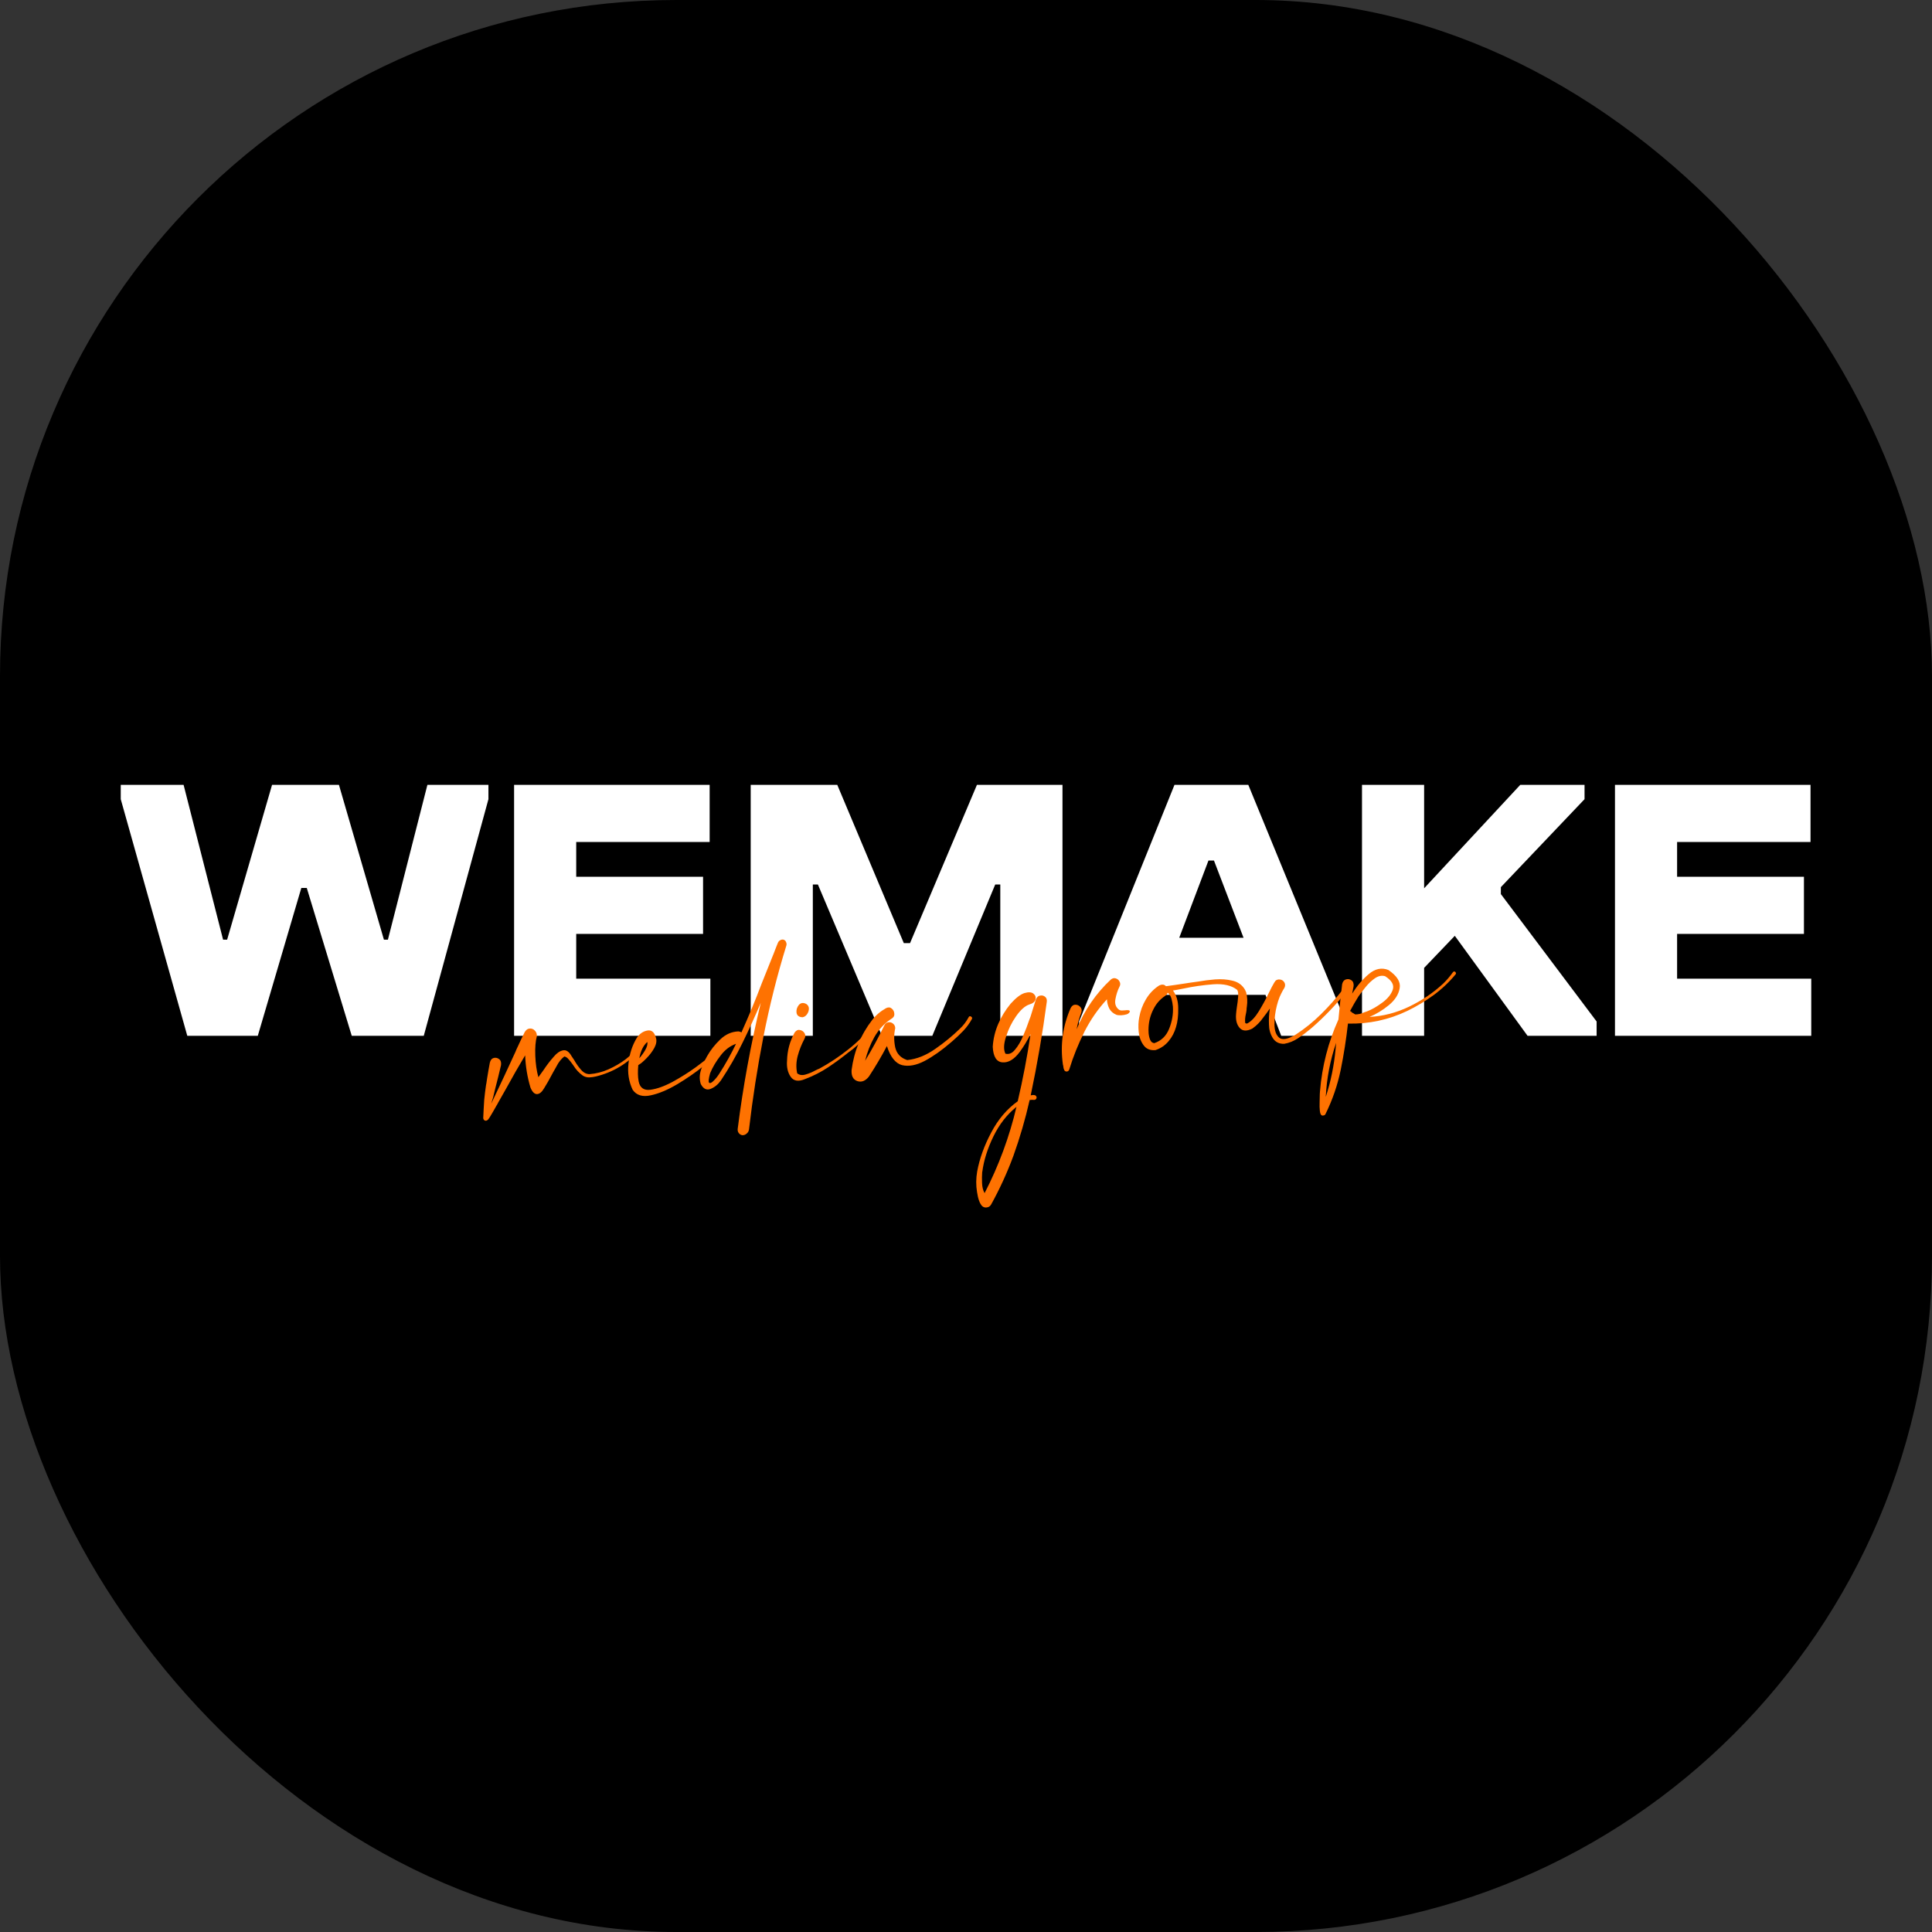
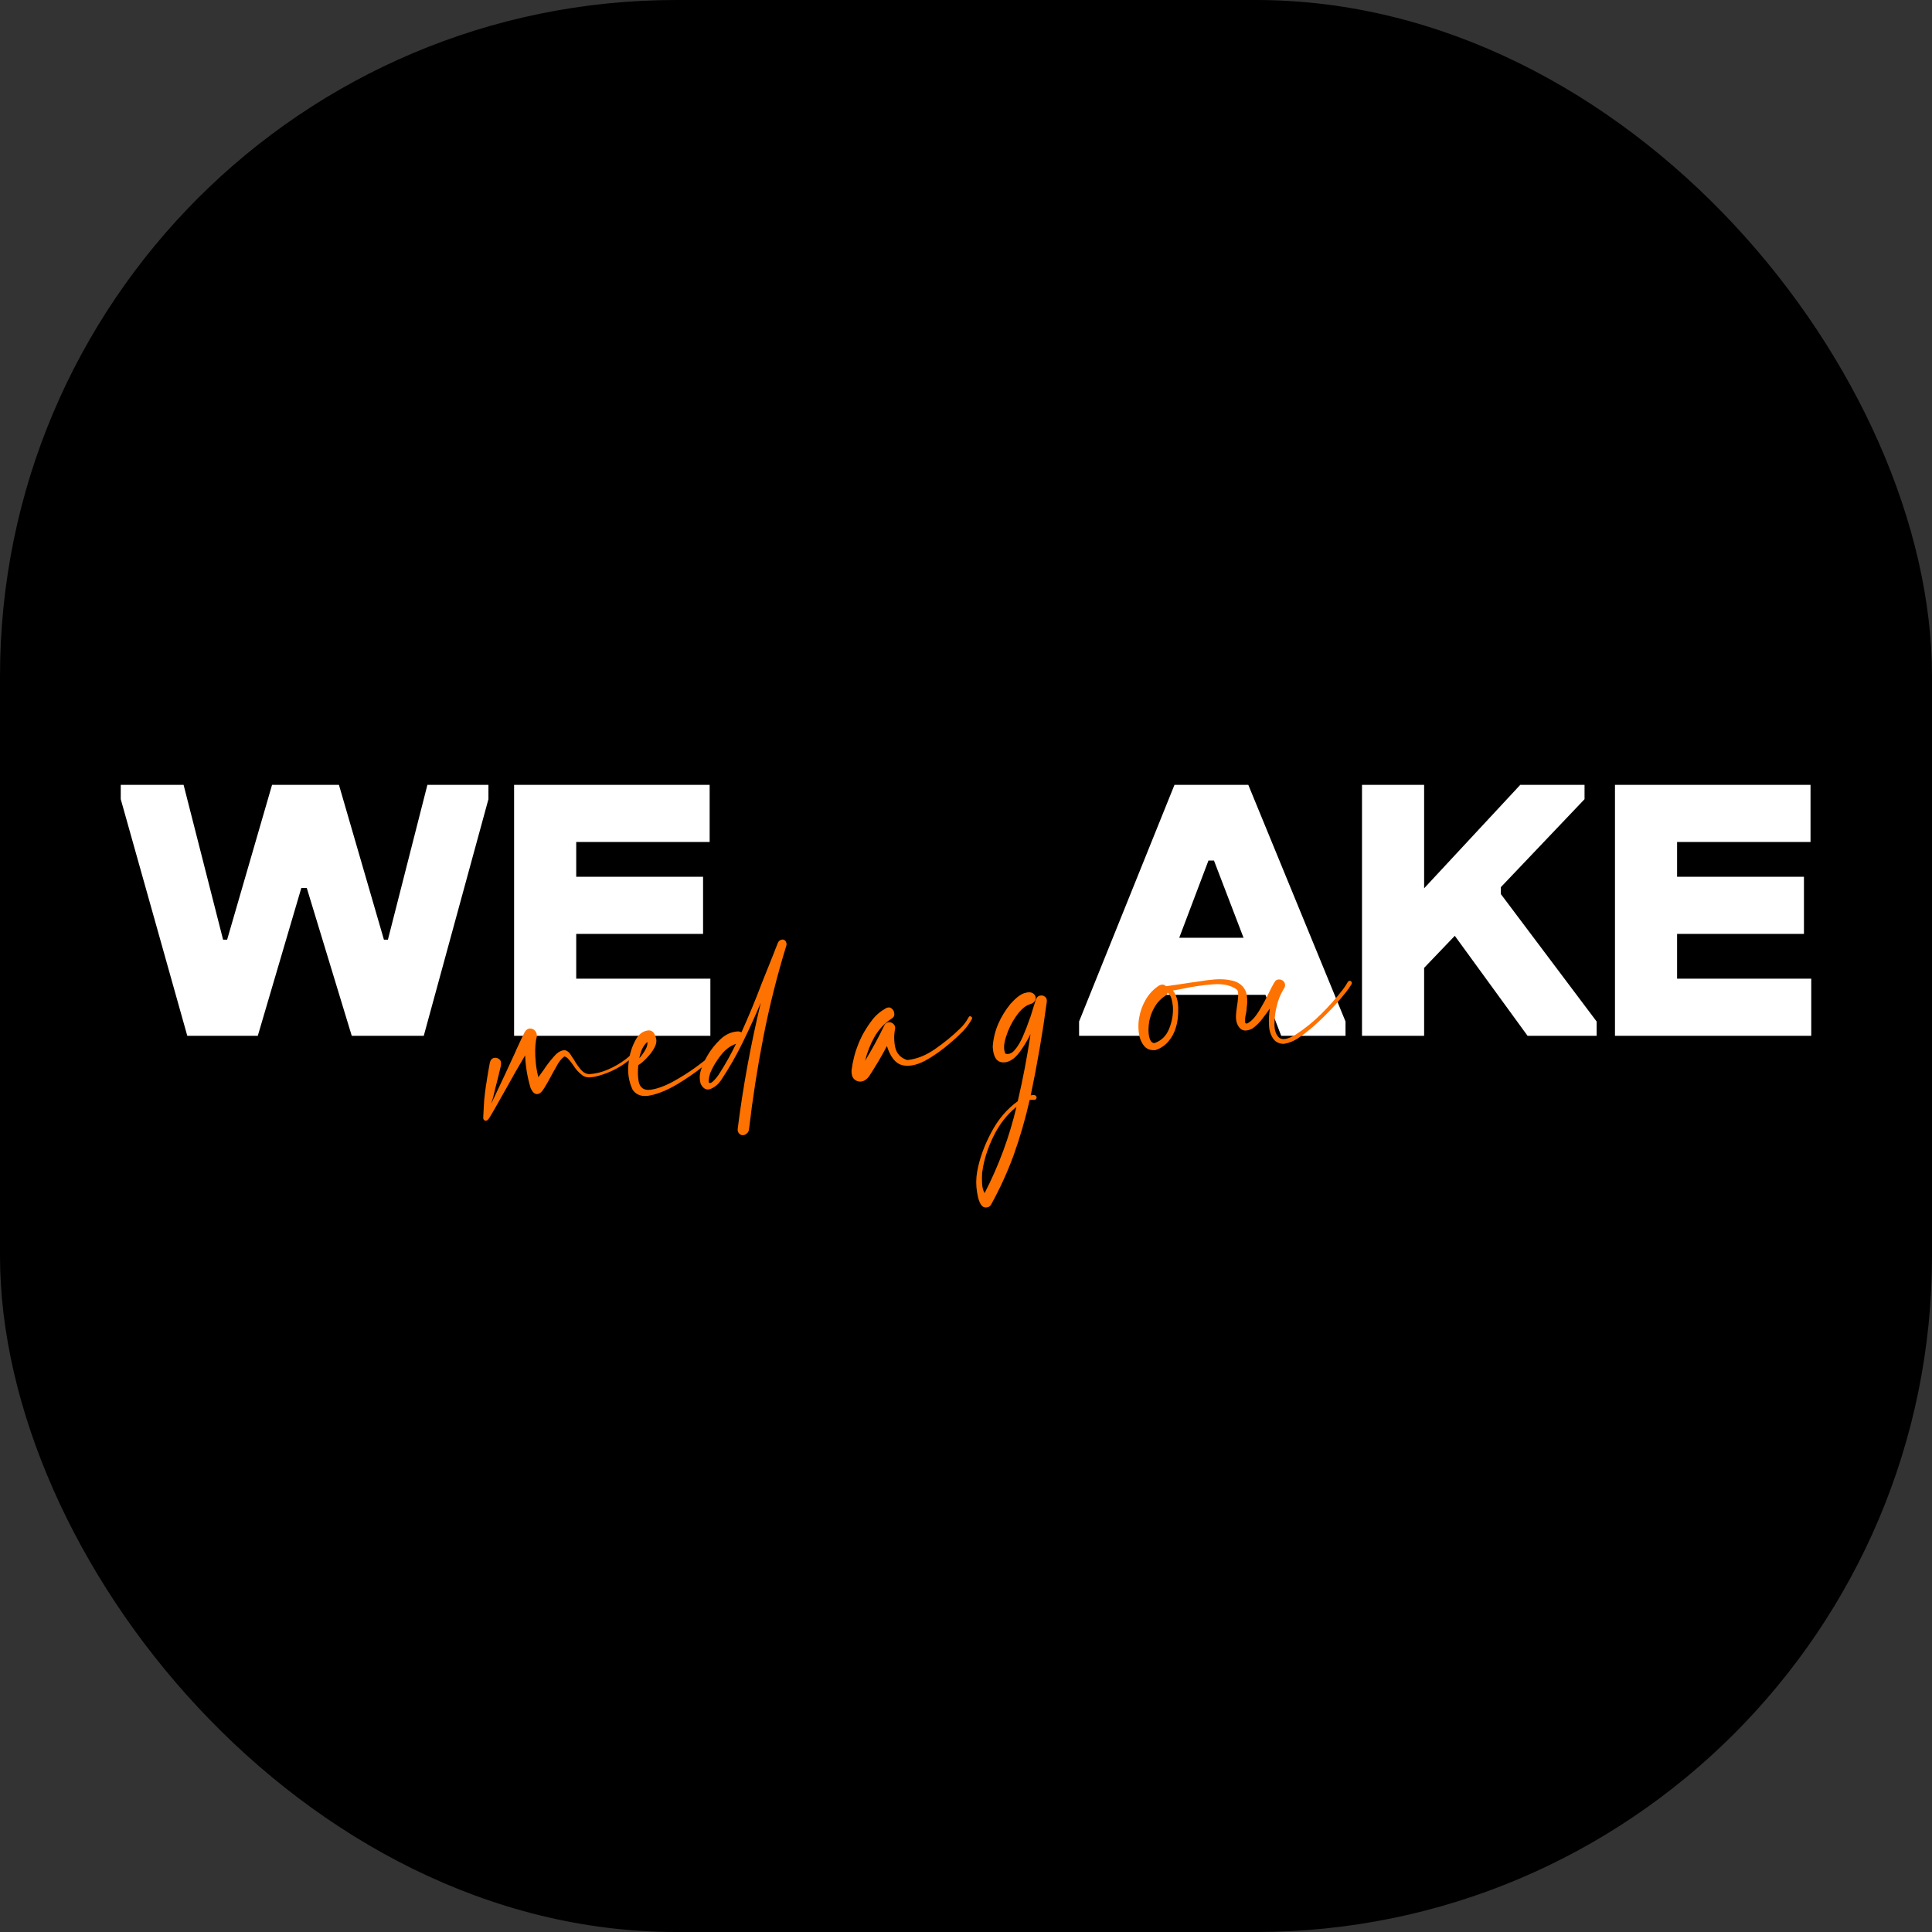
<svg xmlns="http://www.w3.org/2000/svg" version="1.1" width="1000" height="1000">
  <rect width="100%" height="100%" fill="#333333" stroke="none" />
  <g clip-path="url(#SvgjsClipPath1041)">
    <rect width="1000" height="1000" fill="#000000" />
    <g transform="matrix(31.25,0,0,31.25,0,0)">
      <svg version="1.1" width="32" height="32">
        <svg width="32" height="32" viewBox="0 0 32 32" fill="none">
          <path d="M3.102 17.156L2 13.237V13H3.041L3.695 15.564H3.762L4.506 13H5.614L6.359 15.564H6.425L7.079 13H8.09V13.237L7.019 17.156H5.826L5.081 14.707H4.991L4.27 17.156H3.102Z" fill="white" />
          <path d="M8.515 17.156V13H11.754V13.946H9.544V14.522H11.645V15.468H9.544V16.21H11.766V17.156H8.515Z" fill="white" />
-           <path d="M16.568 17.156V14.65H16.484L15.442 17.156H14.607L13.547 14.65H13.463V17.156H12.434V13H13.868L14.97 15.621H15.073L16.181 13H17.598V17.156H16.568Z" fill="white" />
          <path d="M17.873 16.919L19.453 13H20.676L22.286 16.919V17.156H21.221L20.96 16.478H19.168L18.908 17.156H17.873V16.919ZM20.016 14.253L19.532 15.532H20.597L20.107 14.253H20.016Z" fill="white" />
          <path d="M26.245 13.237L24.859 14.694V14.809L26.445 16.919V17.156H25.301L24.096 15.5L23.588 16.031V17.156H22.559V13H23.588V14.713L25.18 13H26.245V13.237Z" fill="white" />
          <path d="M26.749 17.156V13H29.988V13.946H27.778V14.522H29.879V15.468H27.778V16.21H30V17.156H26.749Z" fill="white" />
          <path d="M10.559 17.351C10.568 17.342 10.576 17.34 10.585 17.344C10.594 17.346 10.601 17.353 10.605 17.362C10.609 17.37 10.607 17.379 10.6 17.388C10.4 17.612 10.158 17.759 9.873 17.829C9.837 17.838 9.8 17.843 9.762 17.845C9.724 17.846 9.688 17.837 9.655 17.817C9.592 17.772 9.54 17.717 9.5 17.651C9.493 17.642 9.485 17.631 9.476 17.618C9.457 17.591 9.437 17.566 9.414 17.541C9.393 17.516 9.37 17.502 9.346 17.499C9.295 17.539 9.253 17.592 9.22 17.657C9.212 17.673 9.204 17.688 9.195 17.702C9.173 17.74 9.151 17.778 9.131 17.817C9.095 17.886 9.056 17.954 9.014 18.022C8.977 18.086 8.938 18.12 8.895 18.122C8.852 18.122 8.816 18.086 8.786 18.013C8.734 17.839 8.705 17.662 8.698 17.48C8.59 17.66 8.486 17.843 8.385 18.027C8.339 18.108 8.293 18.188 8.249 18.267C8.242 18.282 8.235 18.295 8.226 18.308C8.19 18.373 8.152 18.438 8.113 18.503C8.11 18.508 8.107 18.512 8.104 18.516C8.096 18.532 8.084 18.546 8.067 18.557C8.052 18.565 8.038 18.565 8.024 18.556C8.011 18.547 8.004 18.534 8.004 18.515C8.006 18.468 8.009 18.419 8.011 18.37C8.013 18.32 8.016 18.269 8.02 18.218C8.028 18.136 8.038 18.055 8.05 17.973C8.055 17.952 8.058 17.93 8.061 17.908C8.063 17.891 8.066 17.873 8.069 17.855C8.084 17.764 8.098 17.68 8.113 17.603C8.123 17.558 8.145 17.532 8.178 17.523C8.211 17.515 8.241 17.522 8.268 17.543C8.295 17.564 8.305 17.598 8.298 17.644C8.269 17.771 8.236 17.902 8.201 18.037C8.197 18.058 8.192 18.077 8.187 18.096C8.176 18.151 8.16 18.207 8.141 18.262C8.14 18.267 8.139 18.273 8.137 18.278C8.147 18.257 8.156 18.236 8.166 18.217C8.29 17.958 8.413 17.694 8.536 17.425C8.542 17.409 8.549 17.393 8.556 17.377C8.564 17.36 8.573 17.341 8.582 17.322C8.619 17.241 8.655 17.164 8.692 17.092C8.715 17.056 8.742 17.037 8.774 17.036C8.806 17.033 8.834 17.044 8.858 17.069C8.882 17.092 8.894 17.124 8.892 17.164C8.87 17.244 8.861 17.351 8.866 17.485C8.871 17.618 8.888 17.737 8.917 17.842C8.947 17.802 8.976 17.762 9.003 17.723C9.054 17.645 9.111 17.571 9.174 17.5C9.223 17.441 9.274 17.407 9.326 17.397C9.377 17.386 9.425 17.418 9.467 17.493C9.48 17.513 9.495 17.536 9.511 17.559C9.543 17.616 9.58 17.669 9.623 17.718C9.665 17.767 9.712 17.791 9.765 17.791C9.873 17.783 9.977 17.756 10.077 17.712C10.178 17.667 10.273 17.612 10.36 17.547C10.435 17.489 10.501 17.424 10.559 17.351Z" fill="#FE7201" />
          <path d="M12.041 17.207C12.059 17.226 12.058 17.248 12.04 17.275C12.023 17.302 12.002 17.328 11.977 17.354C11.96 17.373 11.947 17.387 11.94 17.398C11.885 17.461 11.791 17.545 11.659 17.652C11.528 17.758 11.382 17.859 11.223 17.955C11.063 18.05 10.915 18.113 10.779 18.142C10.643 18.172 10.543 18.142 10.479 18.051C10.415 17.916 10.392 17.77 10.41 17.615C10.425 17.459 10.471 17.317 10.547 17.191C10.592 17.123 10.65 17.082 10.721 17.069C10.792 17.055 10.84 17.096 10.865 17.192C10.88 17.239 10.871 17.294 10.838 17.356C10.805 17.416 10.762 17.473 10.709 17.527C10.657 17.581 10.612 17.619 10.572 17.641C10.562 17.748 10.564 17.838 10.578 17.911C10.599 18.017 10.664 18.063 10.771 18.05C10.88 18.036 11.004 17.992 11.143 17.917C11.283 17.84 11.413 17.758 11.532 17.671C11.651 17.584 11.732 17.519 11.777 17.477C11.861 17.401 11.935 17.315 11.997 17.219C12.003 17.21 12.009 17.205 12.017 17.204C12.027 17.201 12.035 17.203 12.041 17.207ZM10.722 17.258C10.655 17.316 10.611 17.407 10.589 17.528C10.626 17.486 10.659 17.44 10.688 17.39C10.717 17.338 10.729 17.294 10.722 17.258Z" fill="#FE7201" />
          <path d="M12.984 15.566C13.002 15.574 13.014 15.587 13.02 15.605C13.028 15.621 13.03 15.64 13.025 15.66C12.871 16.158 12.745 16.662 12.645 17.171C12.545 17.681 12.466 18.192 12.406 18.705C12.402 18.734 12.39 18.757 12.369 18.774C12.35 18.793 12.326 18.802 12.299 18.803C12.274 18.8 12.253 18.789 12.237 18.768C12.221 18.748 12.215 18.723 12.219 18.694C12.307 17.995 12.435 17.3 12.601 16.609C12.506 16.834 12.406 17.054 12.299 17.271C12.194 17.487 12.074 17.695 11.94 17.896C11.894 17.961 11.838 18.008 11.771 18.035C11.704 18.062 11.649 18.035 11.607 17.955C11.583 17.878 11.585 17.799 11.611 17.719C11.638 17.639 11.672 17.564 11.712 17.493C11.769 17.393 11.841 17.301 11.929 17.217C12.017 17.132 12.118 17.087 12.231 17.083C12.252 17.085 12.268 17.091 12.28 17.101C12.4 16.834 12.513 16.563 12.617 16.287C12.677 16.135 12.737 15.984 12.798 15.835C12.798 15.835 12.802 15.824 12.812 15.801C12.821 15.778 12.831 15.753 12.841 15.725C12.853 15.695 12.863 15.67 12.871 15.649C12.88 15.627 12.885 15.615 12.885 15.615C12.894 15.594 12.908 15.579 12.927 15.571C12.947 15.56 12.966 15.559 12.984 15.566ZM11.922 17.771C12.021 17.616 12.11 17.455 12.191 17.289C12.091 17.324 12.006 17.389 11.934 17.485C11.861 17.579 11.803 17.676 11.762 17.776C11.736 17.868 11.731 17.921 11.746 17.934C11.762 17.946 11.787 17.935 11.822 17.899C11.858 17.864 11.891 17.821 11.922 17.771Z" fill="#FE7201" />
-           <path d="M14.441 16.993C14.48 16.984 14.494 16.992 14.483 17.017C14.474 17.039 14.449 17.072 14.408 17.115C14.367 17.157 14.321 17.202 14.271 17.249C14.222 17.294 14.177 17.333 14.137 17.367C14.096 17.399 14.072 17.419 14.062 17.424C13.95 17.514 13.835 17.599 13.715 17.679C13.595 17.758 13.469 17.822 13.334 17.873C13.225 17.919 13.145 17.906 13.096 17.835C13.047 17.764 13.027 17.674 13.036 17.567C13.04 17.4 13.082 17.245 13.162 17.101C13.187 17.067 13.215 17.053 13.247 17.06C13.281 17.065 13.308 17.083 13.326 17.113C13.344 17.142 13.343 17.175 13.322 17.212C13.277 17.296 13.24 17.388 13.213 17.488C13.187 17.586 13.183 17.683 13.204 17.777C13.24 17.807 13.287 17.814 13.344 17.797C13.402 17.78 13.456 17.757 13.506 17.729C13.531 17.716 13.552 17.707 13.571 17.7C13.734 17.611 13.89 17.508 14.038 17.391C14.188 17.275 14.322 17.142 14.441 16.993ZM13.292 16.849C13.233 16.846 13.2 16.821 13.193 16.774C13.187 16.728 13.2 16.685 13.23 16.647C13.262 16.609 13.303 16.603 13.353 16.628C13.383 16.647 13.398 16.674 13.398 16.707C13.397 16.74 13.387 16.77 13.367 16.799C13.347 16.828 13.322 16.844 13.292 16.849Z" fill="#FE7201" />
          <path d="M16.043 16.85C16.048 16.837 16.057 16.832 16.068 16.832C16.079 16.833 16.088 16.838 16.096 16.848C16.102 16.855 16.103 16.865 16.098 16.878C16.058 16.95 16.01 17.016 15.954 17.075C15.898 17.133 15.84 17.188 15.779 17.241C15.768 17.25 15.759 17.259 15.75 17.266C15.602 17.394 15.458 17.496 15.318 17.571C15.177 17.645 15.052 17.668 14.941 17.642C14.832 17.613 14.748 17.508 14.69 17.326C14.599 17.5 14.499 17.668 14.392 17.831C14.334 17.904 14.271 17.929 14.202 17.907C14.131 17.883 14.099 17.822 14.105 17.724C14.145 17.413 14.258 17.137 14.446 16.894C14.506 16.816 14.583 16.75 14.676 16.698C14.713 16.68 14.744 16.682 14.77 16.705C14.797 16.727 14.812 16.757 14.813 16.794C14.815 16.829 14.797 16.857 14.76 16.877C14.647 16.952 14.555 17.051 14.483 17.176C14.414 17.299 14.363 17.43 14.329 17.569C14.444 17.38 14.55 17.185 14.647 16.984C14.662 16.954 14.684 16.937 14.712 16.932C14.742 16.928 14.768 16.935 14.79 16.953C14.814 16.971 14.827 16.997 14.828 17.03C14.805 17.135 14.805 17.241 14.828 17.349C14.853 17.454 14.919 17.524 15.027 17.558C15.184 17.542 15.338 17.48 15.491 17.373C15.643 17.267 15.777 17.157 15.894 17.043C15.955 16.987 16.004 16.922 16.043 16.85Z" fill="#FE7201" />
          <path d="M17.16 16.547C17.176 16.513 17.199 16.494 17.229 16.49C17.26 16.484 17.287 16.491 17.31 16.51C17.333 16.528 17.343 16.556 17.338 16.594C17.269 17.112 17.18 17.628 17.072 18.142C17.096 18.137 17.118 18.135 17.136 18.139C17.155 18.142 17.167 18.156 17.17 18.181C17.168 18.191 17.163 18.2 17.156 18.208C17.148 18.215 17.14 18.218 17.13 18.218C17.105 18.215 17.079 18.216 17.054 18.22C16.984 18.531 16.895 18.838 16.786 19.142C16.684 19.419 16.561 19.688 16.417 19.949C16.4 19.978 16.378 19.994 16.349 19.998C16.32 20.004 16.293 19.998 16.269 19.978C16.229 19.938 16.2 19.86 16.183 19.746C16.164 19.633 16.165 19.519 16.185 19.404C16.224 19.192 16.301 18.977 16.417 18.759C16.531 18.541 16.678 18.368 16.857 18.24C16.943 17.872 17.014 17.501 17.069 17.127C17.018 17.231 16.959 17.329 16.892 17.421C16.799 17.546 16.703 17.604 16.605 17.596C16.506 17.589 16.451 17.503 16.443 17.338C16.451 17.208 16.481 17.082 16.533 16.961C16.585 16.84 16.654 16.729 16.738 16.626C16.827 16.527 16.904 16.468 16.97 16.448C17.035 16.429 17.084 16.432 17.116 16.457C17.149 16.483 17.16 16.516 17.151 16.555C17.141 16.593 17.107 16.621 17.047 16.638C16.976 16.662 16.903 16.727 16.829 16.833C16.756 16.937 16.701 17.05 16.663 17.172C16.624 17.291 16.62 17.385 16.653 17.453L16.641 17.449C16.703 17.47 16.76 17.45 16.81 17.388C16.863 17.326 16.908 17.248 16.947 17.155C16.987 17.062 17.019 16.98 17.043 16.907C17.052 16.88 17.061 16.858 17.069 16.838C17.085 16.786 17.102 16.733 17.118 16.68C17.132 16.636 17.146 16.592 17.16 16.547ZM16.308 19.762C16.543 19.306 16.719 18.829 16.836 18.333C16.679 18.459 16.552 18.622 16.455 18.821C16.357 19.022 16.295 19.218 16.27 19.409C16.268 19.411 16.267 19.414 16.268 19.417C16.264 19.47 16.263 19.529 16.266 19.594C16.268 19.66 16.282 19.716 16.308 19.762Z" fill="#FE7201" />
-           <path d="M18.537 16.726C18.549 16.733 18.563 16.737 18.579 16.737C18.596 16.737 18.615 16.736 18.634 16.734C18.654 16.731 18.672 16.73 18.686 16.732C18.702 16.732 18.711 16.739 18.714 16.752C18.709 16.773 18.692 16.789 18.663 16.8C18.635 16.809 18.604 16.814 18.571 16.816C18.538 16.817 18.511 16.815 18.491 16.808C18.439 16.786 18.4 16.753 18.375 16.708C18.351 16.661 18.337 16.609 18.334 16.552C18.186 16.712 18.061 16.892 17.96 17.092C17.86 17.292 17.777 17.497 17.712 17.709C17.708 17.723 17.701 17.734 17.69 17.741C17.678 17.749 17.665 17.75 17.65 17.745C17.637 17.74 17.628 17.729 17.624 17.715C17.618 17.702 17.614 17.688 17.613 17.673C17.612 17.658 17.609 17.644 17.605 17.633C17.559 17.305 17.602 16.992 17.735 16.693C17.755 16.658 17.78 16.64 17.812 16.641C17.844 16.641 17.872 16.654 17.894 16.679C17.917 16.704 17.922 16.735 17.909 16.773C17.875 16.864 17.849 16.956 17.832 17.048C17.963 16.73 18.152 16.455 18.398 16.225C18.424 16.203 18.452 16.196 18.48 16.205C18.509 16.214 18.531 16.232 18.544 16.26C18.559 16.287 18.558 16.317 18.539 16.349C18.511 16.405 18.489 16.472 18.475 16.549C18.46 16.626 18.481 16.685 18.537 16.726Z" fill="#FE7201" />
          <path d="M22.373 16.25C22.382 16.256 22.387 16.264 22.39 16.273C22.392 16.283 22.39 16.293 22.385 16.302C22.357 16.35 22.326 16.394 22.293 16.434C22.127 16.642 21.945 16.832 21.749 17.005C21.733 17.018 21.717 17.032 21.702 17.045C21.638 17.099 21.57 17.15 21.499 17.197C21.428 17.244 21.352 17.275 21.27 17.289C21.184 17.291 21.121 17.258 21.08 17.191C21.039 17.124 21.019 17.05 21.018 16.969C21.014 16.88 21.019 16.792 21.033 16.705C20.996 16.759 20.958 16.809 20.921 16.857C20.872 16.927 20.813 16.987 20.742 17.037C20.65 17.083 20.58 17.079 20.533 17.026C20.485 16.972 20.465 16.896 20.473 16.799C20.475 16.767 20.48 16.726 20.487 16.677C20.497 16.62 20.503 16.566 20.507 16.513C20.512 16.459 20.507 16.42 20.492 16.396C20.399 16.322 20.266 16.291 20.095 16.303C19.925 16.316 19.759 16.34 19.596 16.375C19.535 16.387 19.479 16.398 19.428 16.406C19.486 16.483 19.515 16.582 19.515 16.703C19.517 16.823 19.505 16.925 19.479 17.01C19.454 17.098 19.413 17.177 19.355 17.246C19.296 17.316 19.225 17.364 19.139 17.393C19.051 17.401 18.985 17.374 18.941 17.312C18.896 17.251 18.869 17.177 18.86 17.09C18.852 17.001 18.855 16.922 18.869 16.852C18.888 16.744 18.925 16.643 18.981 16.55C19.037 16.456 19.11 16.38 19.199 16.323C19.247 16.3 19.284 16.304 19.312 16.335C19.354 16.33 19.406 16.323 19.469 16.313C19.532 16.304 19.59 16.295 19.643 16.287C19.674 16.283 19.697 16.279 19.714 16.276C19.752 16.27 19.796 16.265 19.845 16.258C19.933 16.242 20.026 16.23 20.126 16.222C20.228 16.215 20.322 16.221 20.408 16.242C20.496 16.261 20.563 16.305 20.61 16.375C20.614 16.381 20.618 16.388 20.622 16.396C20.627 16.404 20.631 16.412 20.633 16.421C20.637 16.427 20.639 16.43 20.639 16.43C20.66 16.509 20.664 16.59 20.652 16.672C20.648 16.691 20.647 16.709 20.647 16.728C20.644 16.753 20.64 16.778 20.634 16.802C20.623 16.85 20.62 16.896 20.624 16.94C20.624 16.941 20.626 16.944 20.629 16.947C20.634 16.95 20.639 16.952 20.644 16.953C20.649 16.952 20.653 16.952 20.658 16.952C20.726 16.917 20.79 16.848 20.852 16.747C20.915 16.643 20.972 16.538 21.022 16.433C21.052 16.371 21.079 16.32 21.103 16.279L21.128 16.243C21.149 16.226 21.173 16.22 21.199 16.224C21.226 16.227 21.248 16.238 21.264 16.259C21.278 16.276 21.285 16.295 21.285 16.315C21.285 16.335 21.279 16.354 21.268 16.372C21.263 16.381 21.258 16.389 21.253 16.396C21.253 16.396 21.253 16.397 21.251 16.399C21.252 16.401 21.251 16.402 21.249 16.404C21.249 16.404 21.249 16.405 21.247 16.407C21.247 16.409 21.247 16.409 21.245 16.41C21.227 16.443 21.211 16.477 21.196 16.51C21.176 16.559 21.16 16.609 21.148 16.659C21.122 16.761 21.109 16.864 21.109 16.968C21.11 17.071 21.136 17.144 21.188 17.188C21.24 17.23 21.332 17.213 21.463 17.135C21.613 17.037 21.752 16.925 21.88 16.798C22.01 16.67 22.13 16.534 22.241 16.391C22.273 16.349 22.301 16.307 22.324 16.264C22.33 16.255 22.337 16.25 22.347 16.247C22.356 16.243 22.365 16.244 22.373 16.25ZM19.305 16.336C19.305 16.334 19.305 16.333 19.305 16.331C19.305 16.329 19.305 16.329 19.305 16.331C19.305 16.331 19.305 16.332 19.305 16.334C19.305 16.334 19.305 16.334 19.305 16.336ZM19.118 17.278C19.234 17.239 19.316 17.16 19.364 17.041C19.413 16.92 19.434 16.798 19.427 16.674C19.423 16.632 19.416 16.589 19.404 16.544C19.392 16.5 19.371 16.466 19.34 16.442C19.334 16.462 19.32 16.48 19.297 16.496C19.214 16.551 19.149 16.625 19.103 16.719C19.056 16.811 19.03 16.909 19.024 17.014C19.022 17.041 19.022 17.075 19.025 17.115C19.029 17.155 19.037 17.192 19.051 17.224C19.065 17.256 19.087 17.274 19.118 17.278Z" fill="#FE7201" />
-           <path d="M22.396 16.766L22.396 16.771C22.396 16.769 22.395 16.768 22.393 16.768C22.395 16.767 22.396 16.766 22.396 16.766ZM24.064 16.104C24.073 16.093 24.082 16.088 24.091 16.091C24.101 16.093 24.108 16.099 24.112 16.109C24.118 16.119 24.116 16.129 24.108 16.14C23.999 16.271 23.877 16.386 23.741 16.485C23.606 16.583 23.463 16.669 23.313 16.742C23.001 16.892 22.673 16.962 22.328 16.954L22.33 16.951C22.33 16.951 22.329 16.951 22.327 16.951C22.327 16.951 22.327 16.951 22.327 16.949C22.298 17.209 22.258 17.466 22.207 17.718C22.154 17.973 22.071 18.216 21.956 18.449C21.951 18.461 21.942 18.47 21.929 18.474C21.915 18.479 21.903 18.479 21.891 18.473C21.876 18.466 21.866 18.441 21.861 18.4C21.856 18.358 21.855 18.311 21.857 18.259C21.857 18.206 21.858 18.161 21.86 18.122C21.861 18.102 21.862 18.086 21.863 18.076C21.897 17.66 21.999 17.263 22.169 16.885C22.186 16.69 22.207 16.495 22.23 16.301C22.24 16.258 22.261 16.232 22.293 16.222C22.326 16.212 22.356 16.217 22.383 16.236C22.412 16.255 22.424 16.288 22.42 16.334C22.412 16.375 22.404 16.416 22.396 16.457C22.477 16.329 22.568 16.221 22.671 16.134C22.776 16.045 22.884 16.022 22.996 16.066C23.14 16.164 23.202 16.264 23.183 16.367C23.166 16.47 23.106 16.564 23.003 16.649C22.9 16.733 22.794 16.797 22.684 16.843C22.907 16.832 23.125 16.776 23.338 16.674C23.551 16.571 23.74 16.444 23.905 16.29C23.964 16.233 24.017 16.17 24.064 16.104ZM21.959 18.168C22.042 17.913 22.096 17.65 22.121 17.38C22.125 17.344 22.128 17.309 22.131 17.273C22.031 17.564 21.974 17.862 21.959 18.168ZM22.393 16.768C22.391 16.772 22.39 16.776 22.392 16.779L22.396 16.771C22.411 16.781 22.428 16.791 22.447 16.802C22.496 16.802 22.546 16.791 22.597 16.767C22.612 16.761 22.628 16.755 22.646 16.75C22.721 16.721 22.804 16.674 22.892 16.609C22.983 16.543 23.041 16.471 23.068 16.393C23.095 16.314 23.053 16.24 22.942 16.169C22.887 16.153 22.83 16.164 22.773 16.203C22.717 16.242 22.665 16.291 22.617 16.351C22.57 16.409 22.531 16.46 22.501 16.503C22.451 16.582 22.405 16.663 22.361 16.746C22.366 16.747 22.37 16.75 22.375 16.752C22.381 16.759 22.387 16.764 22.393 16.768Z" fill="#FE7201" />
        </svg>
      </svg>
    </g>
  </g>
  <defs>
    <clipPath id="SvgjsClipPath1041">
      <rect width="1000" height="1000" x="0" y="0" rx="350" ry="350" />
    </clipPath>
  </defs>
</svg>